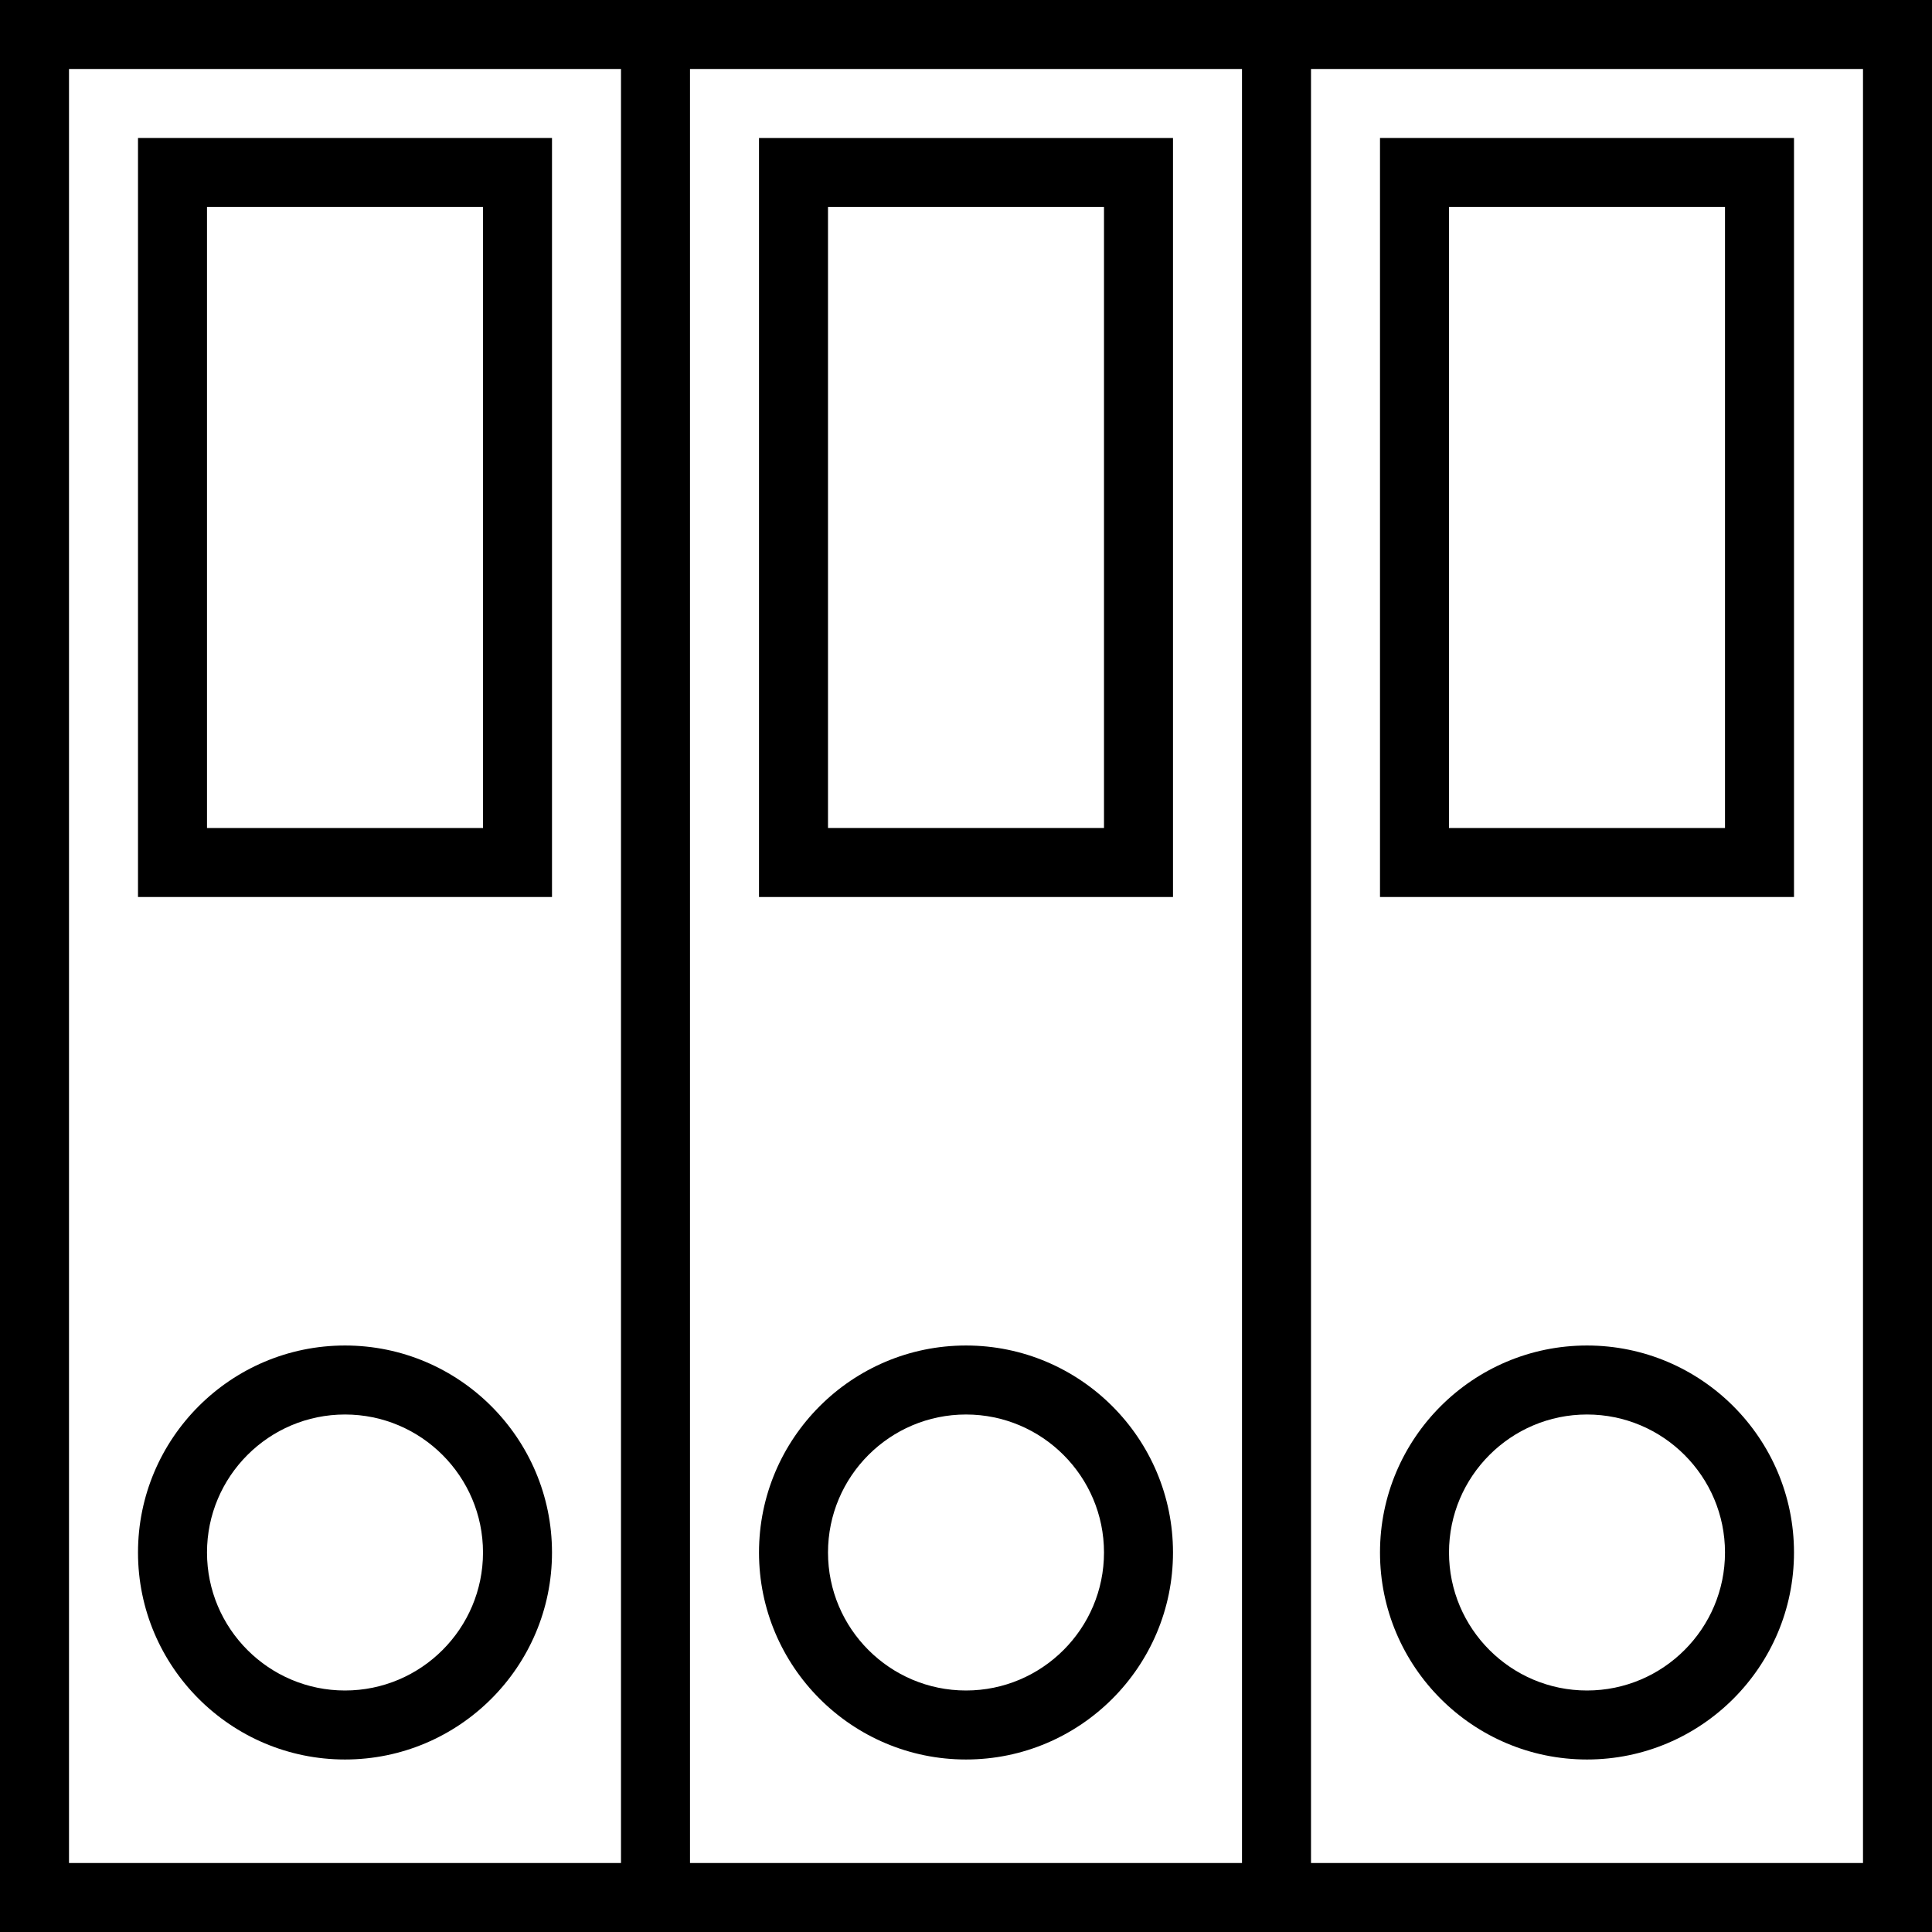
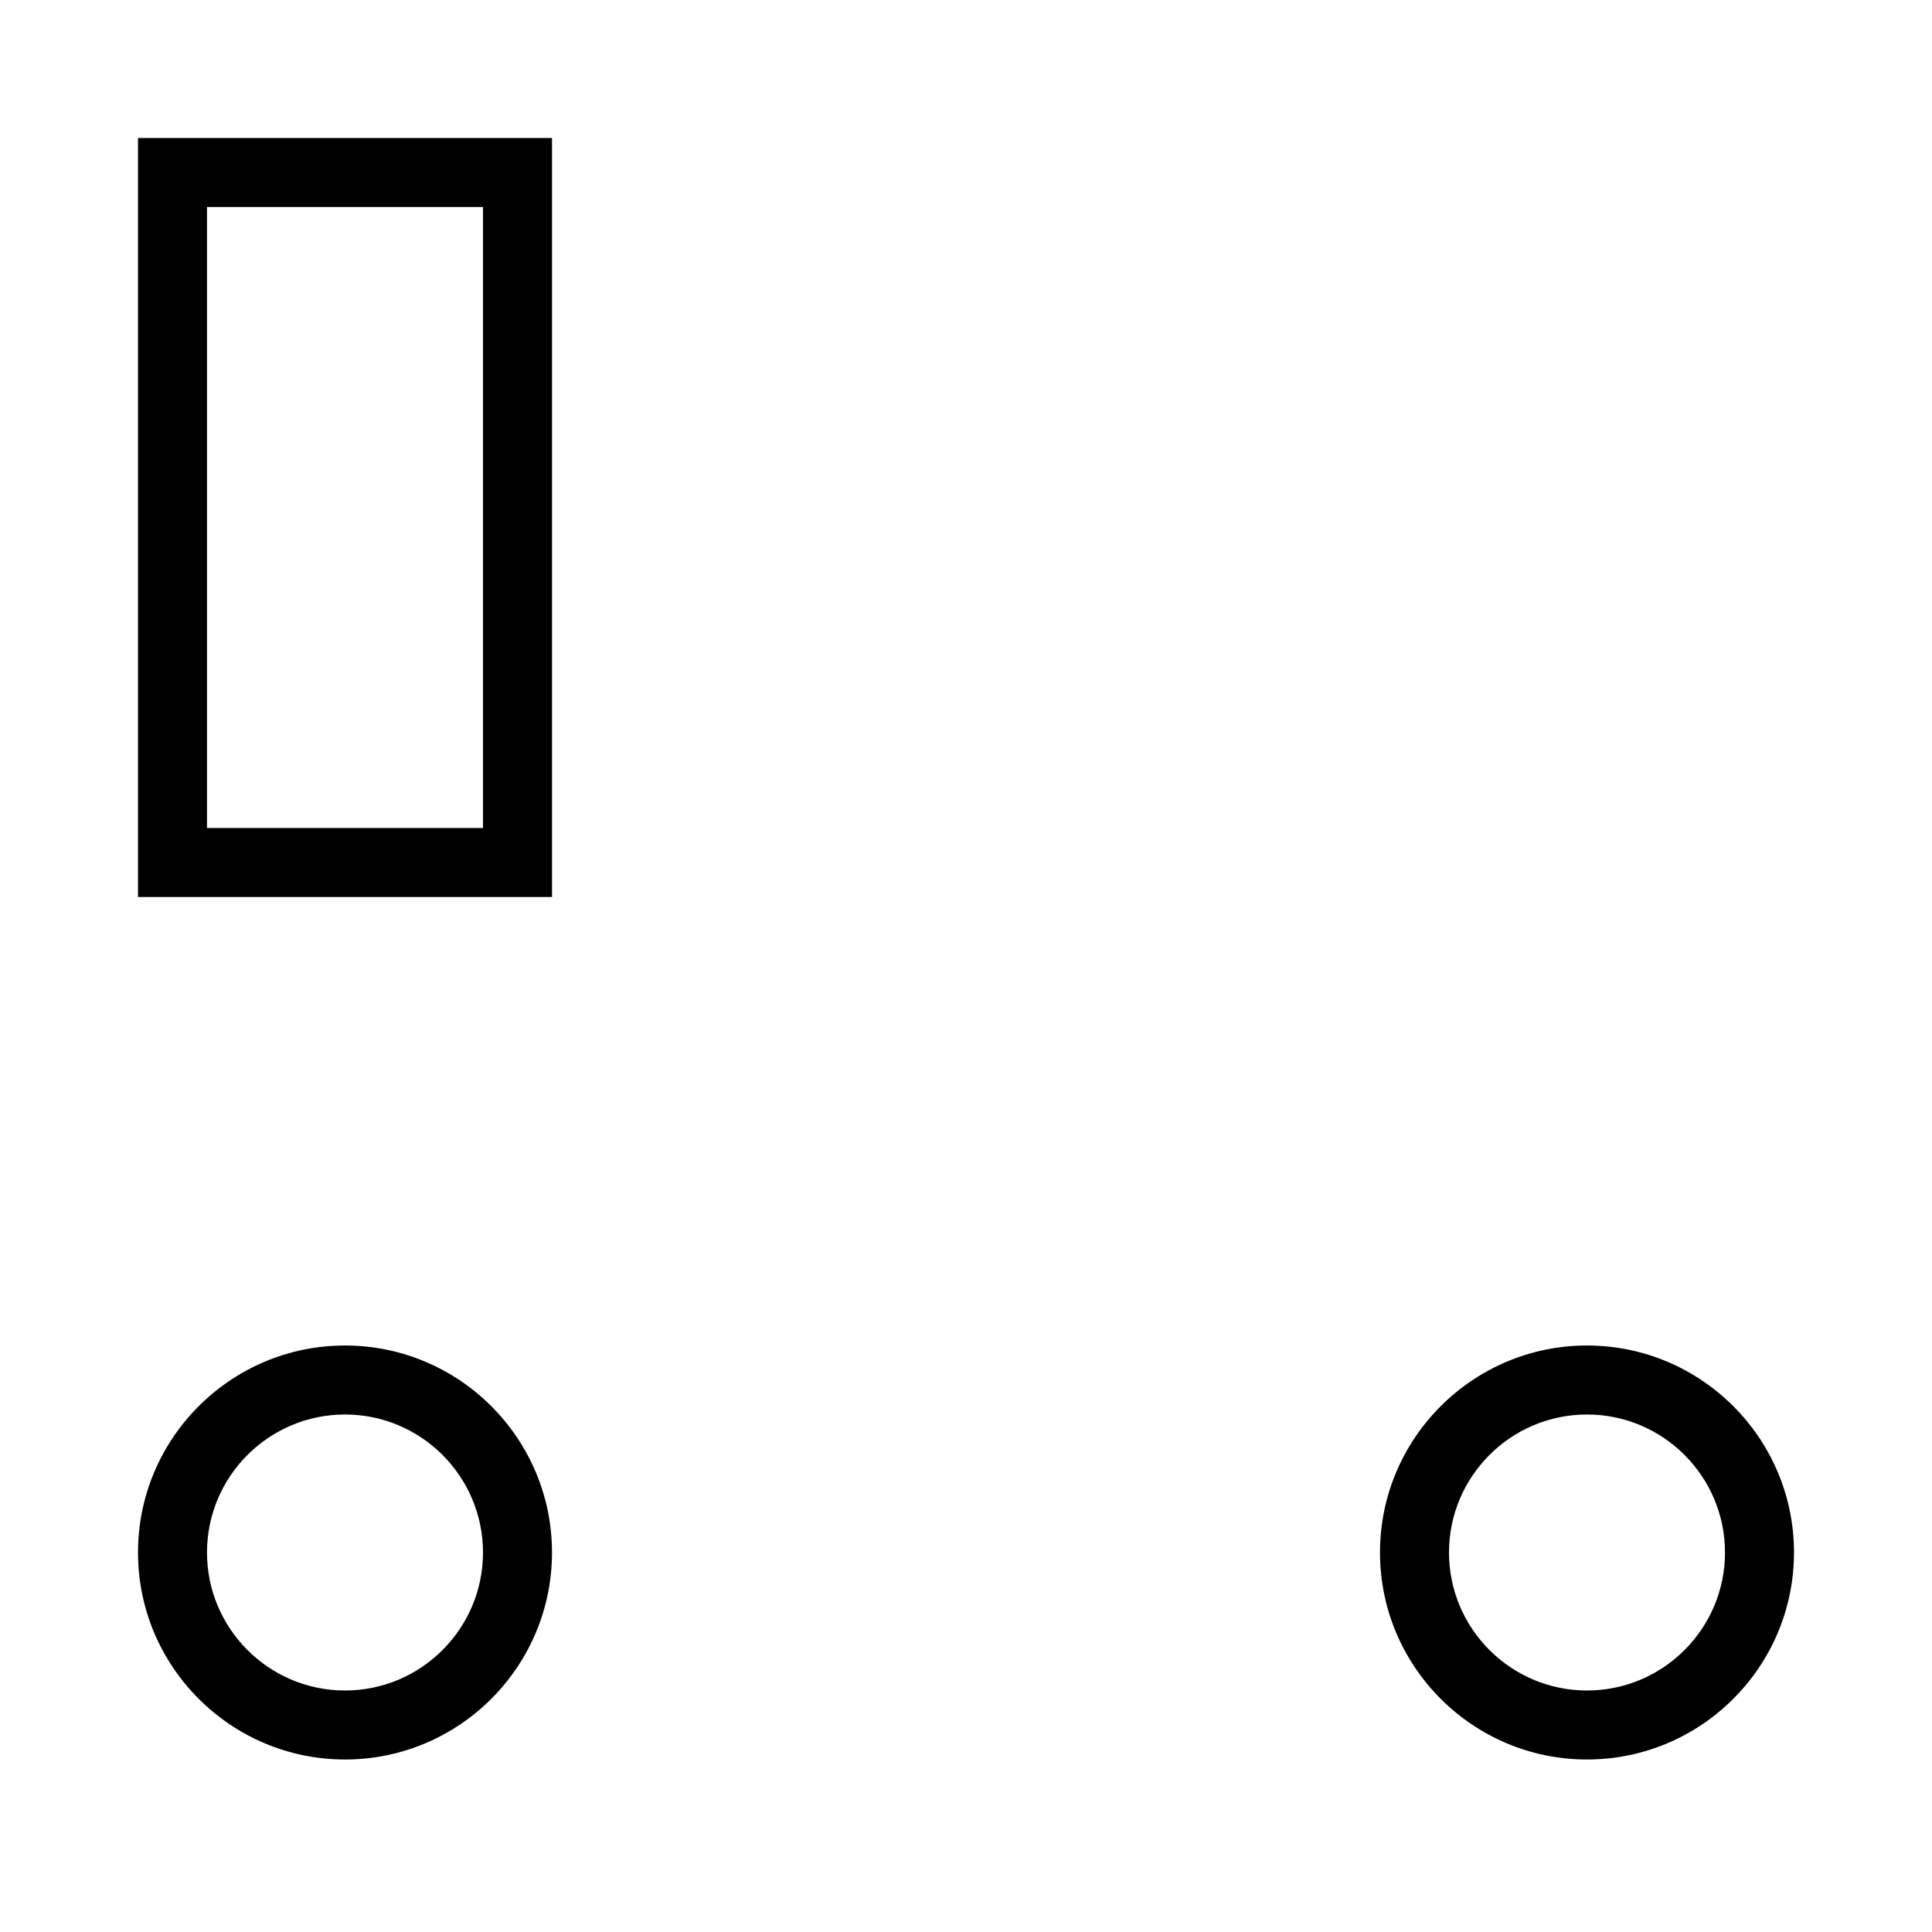
<svg xmlns="http://www.w3.org/2000/svg" version="1.1" id="Capa_1" x="0px" y="0px" viewBox="0 0 56 56" style="enable-background:new 0 0 56 56;" xml:space="preserve">
  <g>
-     <path d="M38,0h-2H20h-2H0v56h18h2h16h2h18V0H38z M18,54H2V2h16V54z M36,54H20V2h16V54z M54,54H38V2h16V54z" />
    <path d="M16,4H4v22h12V4z M14,24H6V6h8V24z" />
-     <path d="M34,4H22v22h12V4z M32,24h-8V6h8V24z" />
-     <path d="M52,4H40v22h12V4z M50,24h-8V6h8V24z" />
    <path d="M10,51c3.309,0,6-2.691,6-6s-2.691-6-6-6s-6,2.691-6,6S6.691,51,10,51z M10,41c2.206,0,4,1.794,4,4s-1.794,4-4,4   s-4-1.794-4-4S7.794,41,10,41z" />
-     <path d="M28,51c3.309,0,6-2.691,6-6s-2.691-6-6-6s-6,2.691-6,6S24.691,51,28,51z M28,41c2.206,0,4,1.794,4,4s-1.794,4-4,4   s-4-1.794-4-4S25.794,41,28,41z" />
    <path d="M46,51c3.309,0,6-2.691,6-6s-2.691-6-6-6s-6,2.691-6,6S42.691,51,46,51z M46,41c2.206,0,4,1.794,4,4s-1.794,4-4,4   s-4-1.794-4-4S43.794,41,46,41z" />
  </g>
  <g>
</g>
  <g>
</g>
  <g>
</g>
  <g>
</g>
  <g>
</g>
  <g>
</g>
  <g>
</g>
  <g>
</g>
  <g>
</g>
  <g>
</g>
  <g>
</g>
  <g>
</g>
  <g>
</g>
  <g>
</g>
  <g>
</g>
</svg>